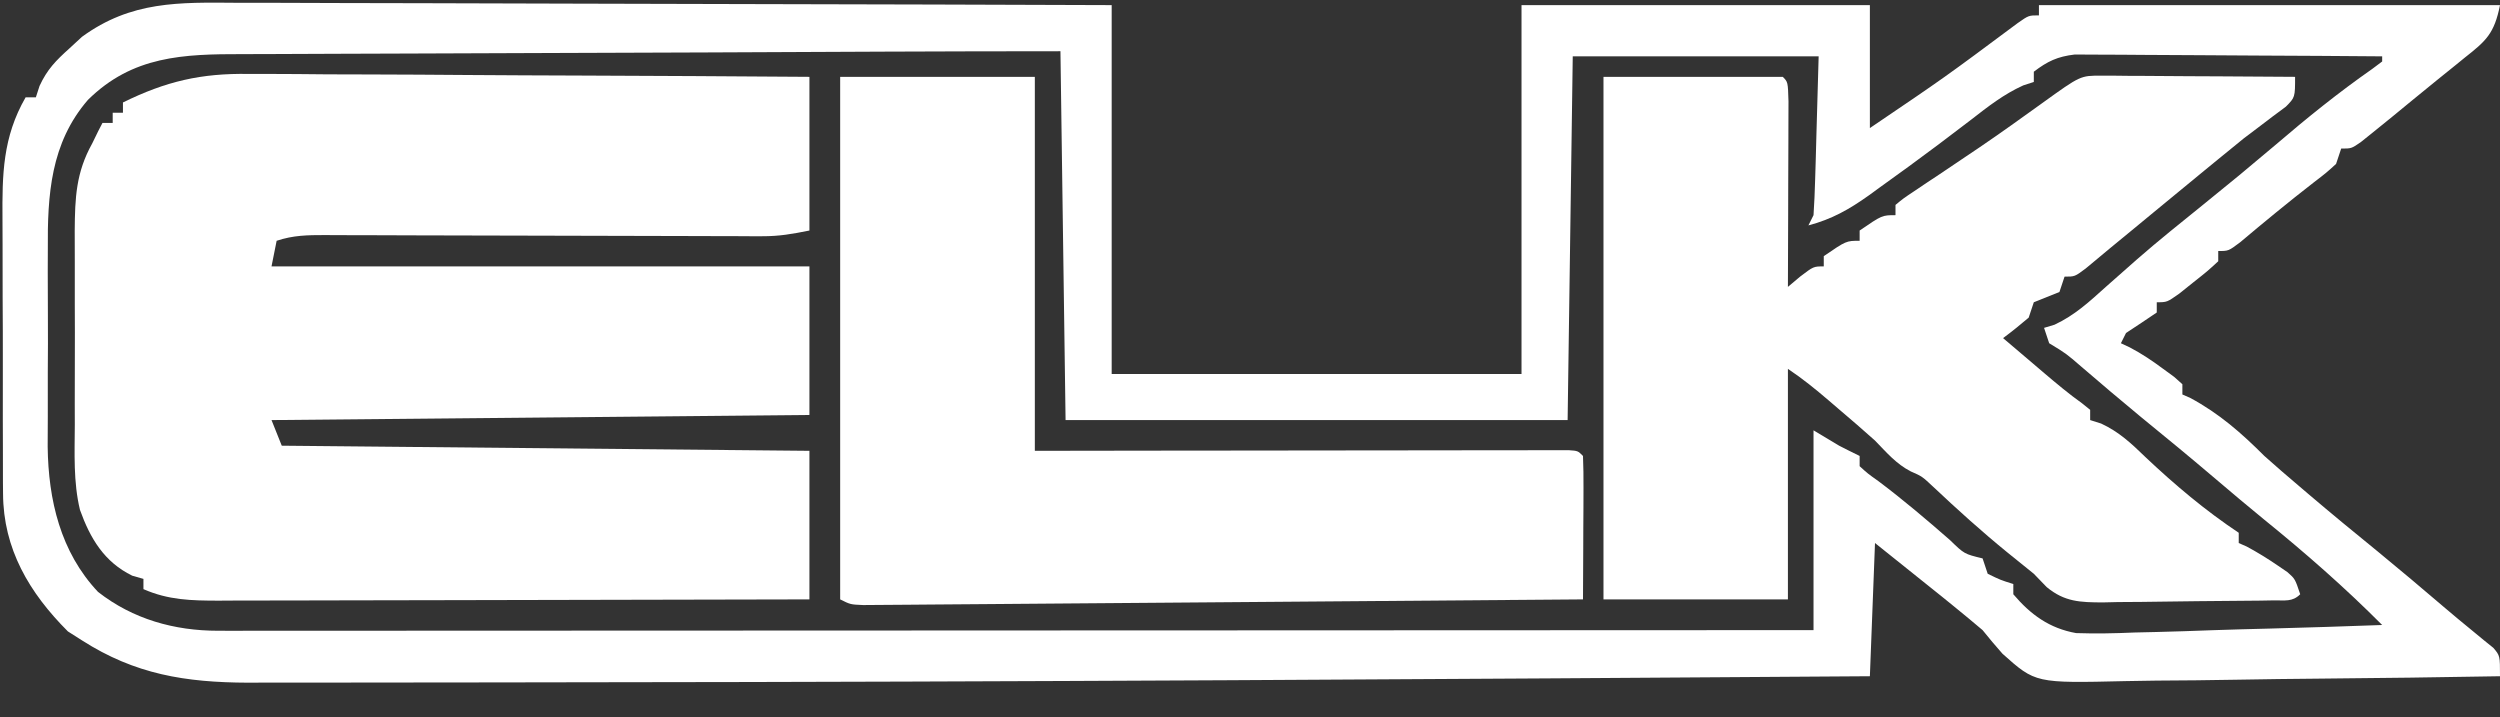
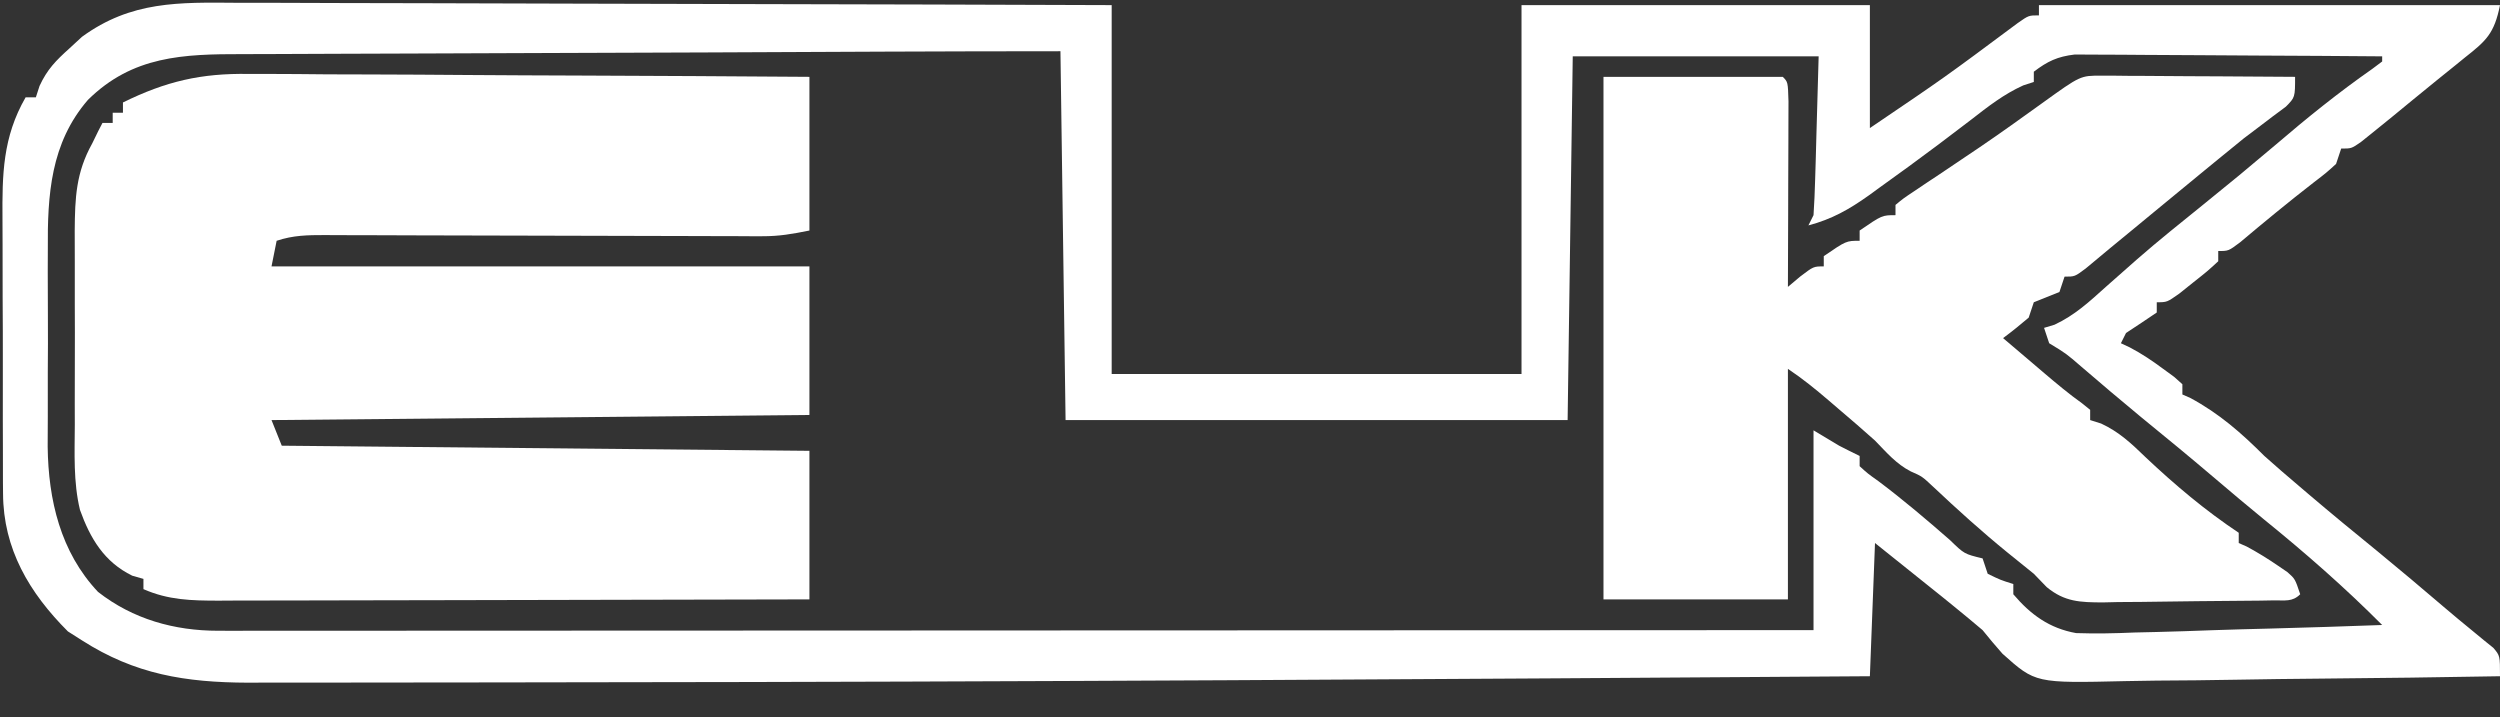
<svg xmlns="http://www.w3.org/2000/svg" version="1.1" width="488" height="140" fill="#fff">
  <rect width="100%" height="100%" fill="#333333" stroke="none" />
  <path d="M0 0 C1.863 0.001 3.727 0 5.59 -0.002 C10.629 -0.003 15.667 0.021 20.706 0.049 C25.979 0.074 31.252 0.076 36.525 0.081 C46.501 0.093 56.478 0.126 66.454 0.166 C77.816 0.211 89.177 0.233 100.539 0.253 C123.902 0.295 147.265 0.368 170.629 0.454 C170.629 24.214 170.629 47.974 170.629 72.454 C197.029 72.454 223.429 72.454 250.629 72.454 C250.629 48.694 250.629 24.934 250.629 0.454 C273.069 0.454 295.509 0.454 318.629 0.454 C318.629 8.374 318.629 16.294 318.629 24.454 C333.286 14.53 333.286 14.53 347.476 3.966 C349.629 2.454 349.629 2.454 351.629 2.454 C351.629 1.794 351.629 1.134 351.629 0.454 C381.329 0.454 411.029 0.454 441.629 0.454 C440.518 6.01 438.927 7.42 434.754 10.704 C433.883 11.414 433.883 11.414 432.994 12.138 C431.798 13.111 430.597 14.079 429.392 15.042 C427.736 16.368 426.095 17.711 424.461 19.063 C421.862 21.21 419.259 23.347 416.629 25.454 C415.548 26.32 415.548 26.32 414.445 27.204 C412.629 28.454 412.629 28.454 410.629 28.454 C410.299 29.444 409.969 30.434 409.629 31.454 C407.73 33.181 407.73 33.181 405.254 35.079 C400.367 38.868 395.611 42.787 390.879 46.767 C388.629 48.454 388.629 48.454 386.629 48.454 C386.629 49.114 386.629 49.774 386.629 50.454 C384.511 52.399 384.511 52.399 381.754 54.579 C380.849 55.304 379.944 56.028 379.011 56.774 C376.629 58.454 376.629 58.454 374.629 58.454 C374.629 59.114 374.629 59.774 374.629 60.454 C372.642 61.807 370.641 63.14 368.629 64.454 C368.299 65.114 367.969 65.774 367.629 66.454 C368.201 66.722 368.773 66.99 369.363 67.267 C371.708 68.495 373.753 69.879 375.879 71.454 C376.938 72.228 376.938 72.228 378.019 73.017 C378.55 73.491 379.081 73.965 379.629 74.454 C379.629 75.114 379.629 75.774 379.629 76.454 C380.144 76.681 380.66 76.908 381.191 77.142 C386.799 80.161 391.137 83.962 395.629 88.454 C397.802 90.412 400.025 92.31 402.254 94.204 C402.87 94.73 403.486 95.256 404.121 95.798 C408.645 99.648 413.229 103.422 417.84 107.169 C422.133 110.686 426.369 114.268 430.59 117.872 C432.454 119.456 434.331 121.025 436.23 122.567 C437.325 123.47 437.325 123.47 438.441 124.392 C439.066 124.896 439.692 125.4 440.336 125.919 C441.629 127.454 441.629 127.454 441.629 131.454 C429.937 131.663 418.245 131.823 406.552 131.92 C401.121 131.967 395.692 132.031 390.262 132.133 C385.017 132.231 379.772 132.285 374.526 132.308 C372.53 132.325 370.534 132.357 368.539 132.406 C350.953 132.818 350.953 132.818 344.513 127.06 C343.183 125.554 341.883 124.023 340.629 122.454 C338.811 120.915 336.981 119.389 335.129 117.892 C333.907 116.9 333.907 116.9 332.66 115.888 C328.321 112.404 323.974 108.93 319.629 105.454 C319.299 114.034 318.969 122.614 318.629 131.454 C235.029 132.037 151.428 132.564 67.826 132.633 C61.894 132.639 55.963 132.649 50.031 132.662 C42.814 132.677 35.598 132.685 28.382 132.684 C24.72 132.683 21.058 132.685 17.397 132.696 C13.433 132.707 9.47 132.703 5.506 132.697 C4.368 132.703 3.23 132.708 2.058 132.714 C-10.175 132.666 -19.989 131.097 -30.371 124.454 C-31.279 123.877 -32.186 123.299 -33.121 122.704 C-40.669 115.156 -45.731 106.586 -45.775 95.826 C-45.782 95.098 -45.789 94.37 -45.796 93.62 C-45.814 91.234 -45.811 88.848 -45.805 86.462 C-45.809 84.79 -45.815 83.117 -45.821 81.445 C-45.83 77.946 -45.827 74.448 -45.817 70.95 C-45.806 66.486 -45.826 62.022 -45.855 57.558 C-45.874 54.106 -45.873 50.654 -45.868 47.201 C-45.868 45.556 -45.873 43.911 -45.886 42.267 C-45.943 33.521 -45.86 26.254 -41.371 18.454 C-40.711 18.454 -40.051 18.454 -39.371 18.454 C-39.135 17.723 -38.9 16.992 -38.656 16.239 C-37.157 12.989 -35.463 11.28 -32.809 8.892 C-32.003 8.148 -31.198 7.404 -30.367 6.638 C-20.762 -0.363 -11.457 -0.097 0 0 Z M91.653 9.69 C81.33 9.735 71.007 9.774 60.684 9.801 C51.679 9.824 42.673 9.857 33.668 9.903 C28.903 9.927 24.138 9.945 19.373 9.952 C14.885 9.958 10.398 9.978 5.911 10.008 C4.268 10.017 2.626 10.021 0.983 10.019 C-10.58 10.011 -20.484 10.334 -29.206 18.951 C-36.506 27.39 -37.119 37.517 -37.035 48.204 C-37.039 49.593 -37.044 50.982 -37.05 52.371 C-37.057 55.262 -37.047 58.153 -37.023 61.044 C-36.995 64.715 -37.011 68.385 -37.041 72.057 C-37.059 74.919 -37.053 77.781 -37.04 80.643 C-37.036 82.644 -37.051 84.644 -37.066 86.645 C-36.934 97.034 -34.582 107.193 -27.242 114.989 C-20.436 120.318 -12.321 122.581 -3.805 122.577 C-2.134 122.58 -2.134 122.58 -0.429 122.583 C0.79 122.58 2.009 122.577 3.264 122.574 C5.213 122.576 5.213 122.576 7.2 122.577 C10.803 122.579 14.406 122.575 18.009 122.57 C21.895 122.566 25.781 122.567 29.667 122.568 C36.4 122.569 43.132 122.565 49.864 122.56 C59.598 122.552 69.332 122.549 79.066 122.548 C94.858 122.546 110.651 122.539 126.443 122.53 C141.784 122.52 157.125 122.513 172.466 122.509 C173.412 122.509 174.357 122.509 175.332 122.508 C180.075 122.507 184.819 122.506 189.562 122.504 C228.918 122.494 268.273 122.476 307.629 122.454 C307.629 109.584 307.629 96.714 307.629 83.454 C309.279 84.444 310.929 85.434 312.629 86.454 C313.955 87.135 315.286 87.807 316.629 88.454 C316.629 89.114 316.629 89.774 316.629 90.454 C318.206 91.893 318.206 91.893 320.316 93.392 C325.155 97.028 329.734 100.912 334.286 104.897 C337.058 107.592 337.058 107.592 340.629 108.454 C340.959 109.444 341.289 110.434 341.629 111.454 C344.133 112.673 344.133 112.673 346.629 113.454 C346.629 114.114 346.629 114.774 346.629 115.454 C350.015 119.439 353.691 122.109 358.879 123.033 C362.697 123.166 366.475 123.087 370.289 122.919 C371.688 122.883 373.088 122.851 374.488 122.822 C378.144 122.737 381.797 122.609 385.451 122.471 C389.191 122.338 392.932 122.247 396.674 122.151 C403.994 121.959 411.311 121.721 418.629 121.454 C411.315 114.112 403.599 107.356 395.547 100.837 C392.374 98.247 389.248 95.607 386.129 92.954 C381.291 88.843 376.402 84.803 371.476 80.798 C367.565 77.579 363.71 74.295 359.867 70.995 C356.931 68.459 356.931 68.459 353.629 66.454 C353.299 65.464 352.969 64.474 352.629 63.454 C353.307 63.249 353.985 63.044 354.683 62.833 C358.654 60.974 361.514 58.31 364.754 55.392 C366.094 54.207 367.435 53.023 368.777 51.841 C369.761 50.971 369.761 50.971 370.764 50.084 C374.953 46.421 379.301 42.95 383.629 39.454 C390.779 33.652 390.779 33.652 397.824 27.724 C403.935 22.485 410.076 17.531 416.679 12.915 C417.644 12.192 417.644 12.192 418.629 11.454 C418.629 11.124 418.629 10.794 418.629 10.454 C410.501 10.385 402.373 10.331 394.245 10.299 C390.471 10.283 386.697 10.262 382.922 10.228 C379.278 10.195 375.635 10.177 371.991 10.169 C370.602 10.164 369.213 10.153 367.825 10.137 C365.876 10.115 363.928 10.114 361.979 10.114 C360.871 10.107 359.763 10.1 358.622 10.093 C355.237 10.501 353.327 11.396 350.629 13.454 C350.629 14.114 350.629 14.774 350.629 15.454 C349.615 15.783 349.615 15.783 348.582 16.118 C344.738 17.857 341.698 20.251 338.379 22.829 C336.961 23.909 335.541 24.987 334.121 26.063 C333.387 26.62 332.653 27.176 331.897 27.749 C328.135 30.576 324.331 33.34 320.504 36.079 C319.457 36.842 319.457 36.842 318.389 37.62 C314.579 40.33 311.214 42.24 306.629 43.454 C306.959 42.794 307.289 42.134 307.629 41.454 C307.784 39.131 307.879 36.805 307.945 34.478 C307.983 33.224 308.021 31.97 308.061 30.678 C308.125 28.278 308.125 28.278 308.191 25.829 C308.336 20.755 308.48 15.682 308.629 10.454 C292.789 10.454 276.949 10.454 260.629 10.454 C260.299 33.884 259.969 57.314 259.629 81.454 C227.289 81.454 194.949 81.454 161.629 81.454 C161.299 57.694 160.969 33.934 160.629 9.454 C137.637 9.454 114.644 9.589 91.653 9.69 Z M317.629 24.454 C318.629 26.454 318.629 26.454 318.629 26.454 Z " transform="translate(46.371,0.546)" />
  <path d="M0 0 C1.192 -0.001 2.383 -0.001 3.611 -0.002 C7.507 0.001 11.402 0.04 15.298 0.079 C18.016 0.091 20.734 0.096 23.452 0.101 C29.848 0.116 36.244 0.157 42.639 0.208 C49.928 0.264 57.218 0.291 64.507 0.316 C79.484 0.368 94.461 0.46 109.438 0.568 C109.438 10.468 109.438 20.368 109.438 30.568 C106.011 31.253 103.568 31.692 100.213 31.681 C99.403 31.681 98.592 31.681 97.757 31.681 C96.882 31.676 96.007 31.671 95.106 31.665 C94.174 31.664 93.241 31.662 92.281 31.661 C90.262 31.657 88.242 31.651 86.223 31.643 C83.029 31.63 79.835 31.624 76.642 31.619 C69.866 31.607 63.09 31.588 56.313 31.568 C48.455 31.544 40.596 31.524 32.738 31.512 C29.588 31.505 26.437 31.493 23.287 31.48 C21.362 31.476 19.437 31.473 17.512 31.47 C16.633 31.465 15.754 31.46 14.848 31.454 C11.46 31.454 8.676 31.488 5.438 32.568 C5.108 34.218 4.778 35.868 4.438 37.568 C39.088 37.568 73.738 37.568 109.438 37.568 C109.438 47.138 109.438 56.708 109.438 66.568 C74.788 66.898 40.138 67.228 4.438 67.568 C5.098 69.218 5.758 70.868 6.438 72.568 C40.428 72.898 74.418 73.228 109.438 73.568 C109.438 83.138 109.438 92.708 109.438 102.568 C93.375 102.613 77.311 102.65 61.247 102.671 C53.788 102.682 46.329 102.696 38.87 102.719 C32.367 102.738 25.865 102.751 19.363 102.756 C15.921 102.758 12.479 102.765 9.037 102.779 C5.192 102.795 1.347 102.796 -2.498 102.795 C-3.635 102.802 -4.773 102.809 -5.946 102.816 C-11.205 102.803 -15.654 102.722 -20.562 100.568 C-20.562 99.908 -20.562 99.248 -20.562 98.568 C-21.283 98.361 -22.005 98.155 -22.749 97.943 C-28.203 95.276 -30.949 90.689 -32.951 85.1 C-34.264 79.656 -33.986 74.039 -33.96 68.47 C-33.962 67.108 -33.965 65.746 -33.969 64.384 C-33.973 61.543 -33.967 58.701 -33.953 55.859 C-33.936 52.232 -33.945 48.606 -33.963 44.979 C-33.974 42.171 -33.971 39.364 -33.963 36.556 C-33.96 34.573 -33.969 32.591 -33.978 30.608 C-33.928 24.152 -33.728 19.249 -30.562 13.568 C-29.974 12.361 -29.974 12.361 -29.374 11.13 C-29.106 10.615 -28.838 10.099 -28.562 9.568 C-27.902 9.568 -27.242 9.568 -26.562 9.568 C-26.562 8.908 -26.562 8.248 -26.562 7.568 C-25.902 7.568 -25.242 7.568 -24.562 7.568 C-24.562 6.908 -24.562 6.248 -24.562 5.568 C-16.163 1.437 -9.32 -0.153 0 0 Z " transform="translate(48.562,14.432)" />
  <path d="M0 0 C11.55 0 23.1 0 35 0 C36 1 36 1 36.114 4.785 C36.113 6.473 36.108 8.16 36.098 9.848 C36.096 10.734 36.095 11.621 36.093 12.534 C36.088 15.377 36.075 18.22 36.062 21.062 C36.057 22.985 36.053 24.908 36.049 26.83 C36.038 31.553 36.021 36.277 36 41 C36.784 40.34 37.568 39.68 38.375 39 C41 37 41 37 43 37 C43 36.34 43 35.68 43 35 C47.385 32 47.385 32 50 32 C50 31.34 50 30.68 50 30 C54.385 27 54.385 27 57 27 C57 26.34 57 25.68 57 25 C58.522 23.738 58.522 23.738 60.664 22.312 C61.45 21.783 62.237 21.254 63.047 20.708 C64.323 19.863 64.323 19.863 65.625 19 C67.368 17.828 69.11 16.655 70.852 15.48 C71.721 14.896 72.59 14.311 73.485 13.708 C77.616 10.902 81.67 7.992 85.721 5.072 C93.111 -0.252 93.111 -0.252 97.196 -0.227 C98.457 -0.227 98.457 -0.227 99.743 -0.227 C101.098 -0.211 101.098 -0.211 102.48 -0.195 C103.408 -0.192 104.336 -0.19 105.293 -0.187 C108.258 -0.176 111.222 -0.15 114.188 -0.125 C116.197 -0.115 118.207 -0.106 120.217 -0.098 C125.145 -0.076 130.072 -0.041 135 0 C135 4 135 4 133.199 5.824 C132.37 6.439 131.541 7.054 130.688 7.688 C129.765 8.39 128.842 9.093 127.891 9.816 C126.46 10.897 126.46 10.897 125 12 C123.305 13.366 121.618 14.741 119.938 16.125 C119.036 16.864 118.135 17.602 117.207 18.363 C114.703 20.421 112.201 22.482 109.699 24.543 C108.945 25.165 108.19 25.787 107.412 26.427 C105.916 27.66 104.421 28.894 102.926 30.127 C101.559 31.254 100.191 32.379 98.821 33.502 C97.245 34.798 95.68 36.107 94.117 37.418 C92 39 92 39 90 39 C89.67 39.99 89.34 40.98 89 42 C87.333 42.667 85.667 43.333 84 44 C83.67 44.99 83.34 45.98 83 47 C81.377 48.386 79.713 49.726 78 51 C80.082 52.772 82.166 54.543 84.25 56.312 C84.837 56.812 85.423 57.312 86.027 57.826 C88.449 59.881 90.836 61.883 93.422 63.73 C94.203 64.359 94.203 64.359 95 65 C95 65.66 95 66.32 95 67 C96.06 67.335 96.06 67.335 97.141 67.676 C100.613 69.284 103.039 71.558 105.75 74.188 C111.494 79.611 117.416 84.611 124 89 C124 89.66 124 90.32 124 91 C124.516 91.227 125.031 91.454 125.562 91.688 C127.708 92.843 129.678 94.065 131.688 95.438 C132.59 96.054 132.59 96.054 133.512 96.684 C135 98 135 98 136 101 C134.457 102.543 133 102.157 130.851 102.193 C129.969 102.209 129.088 102.225 128.18 102.242 C124.129 102.286 120.079 102.327 116.028 102.35 C113.893 102.367 111.758 102.394 109.624 102.432 C106.547 102.487 103.472 102.509 100.395 102.523 C99.444 102.546 98.494 102.569 97.515 102.592 C93.077 102.578 90.014 102.5 86.513 99.599 C85.684 98.741 84.854 97.884 84 97 C82.272 95.603 80.542 94.207 78.812 92.812 C73.82 88.747 69.098 84.478 64.41 80.066 C62.194 77.989 62.194 77.989 59.996 77.027 C57.115 75.545 55.259 73.315 53 71 C50.663 68.893 48.271 66.853 45.875 64.812 C45.255 64.279 44.635 63.746 43.996 63.197 C41.385 60.965 38.866 58.911 36 57 C36 71.85 36 86.7 36 102 C24.12 102 12.24 102 0 102 C0 68.34 0 34.68 0 0 Z " transform="translate(313,15)" />
-   <path d="M0 0 C12.54 0 25.08 0 38 0 C38 24.09 38 48.18 38 73 C45.64 72.988 53.281 72.977 61.152 72.965 C65.979 72.96 70.805 72.955 75.631 72.951 C83.299 72.945 90.968 72.938 98.636 72.925 C104.816 72.914 110.995 72.908 117.174 72.905 C119.537 72.903 121.9 72.9 124.264 72.894 C127.561 72.887 130.858 72.886 134.156 72.886 C135.144 72.883 136.131 72.879 137.149 72.876 C138.042 72.877 138.935 72.878 139.856 72.88 C141.027 72.878 141.027 72.878 142.222 72.877 C144 73 144 73 145 74 C145.088 76.073 145.107 78.148 145.098 80.223 C145.094 81.483 145.091 82.743 145.088 84.041 C145.08 85.382 145.071 86.722 145.062 88.062 C145.057 89.407 145.053 90.751 145.049 92.096 C145.037 95.397 145.021 98.699 145 102 C126.39 102.154 107.779 102.302 89.169 102.443 C80.528 102.509 71.888 102.576 63.247 102.648 C55.718 102.711 48.189 102.77 40.66 102.825 C36.671 102.854 32.683 102.885 28.694 102.921 C24.944 102.954 21.193 102.982 17.442 103.007 C16.062 103.017 14.683 103.028 13.303 103.042 C11.425 103.06 9.547 103.071 7.669 103.082 C6.617 103.091 5.564 103.099 4.479 103.107 C2 103 2 103 0 102 C0 68.34 0 34.68 0 0 Z " transform="translate(164,15)" />
</svg>